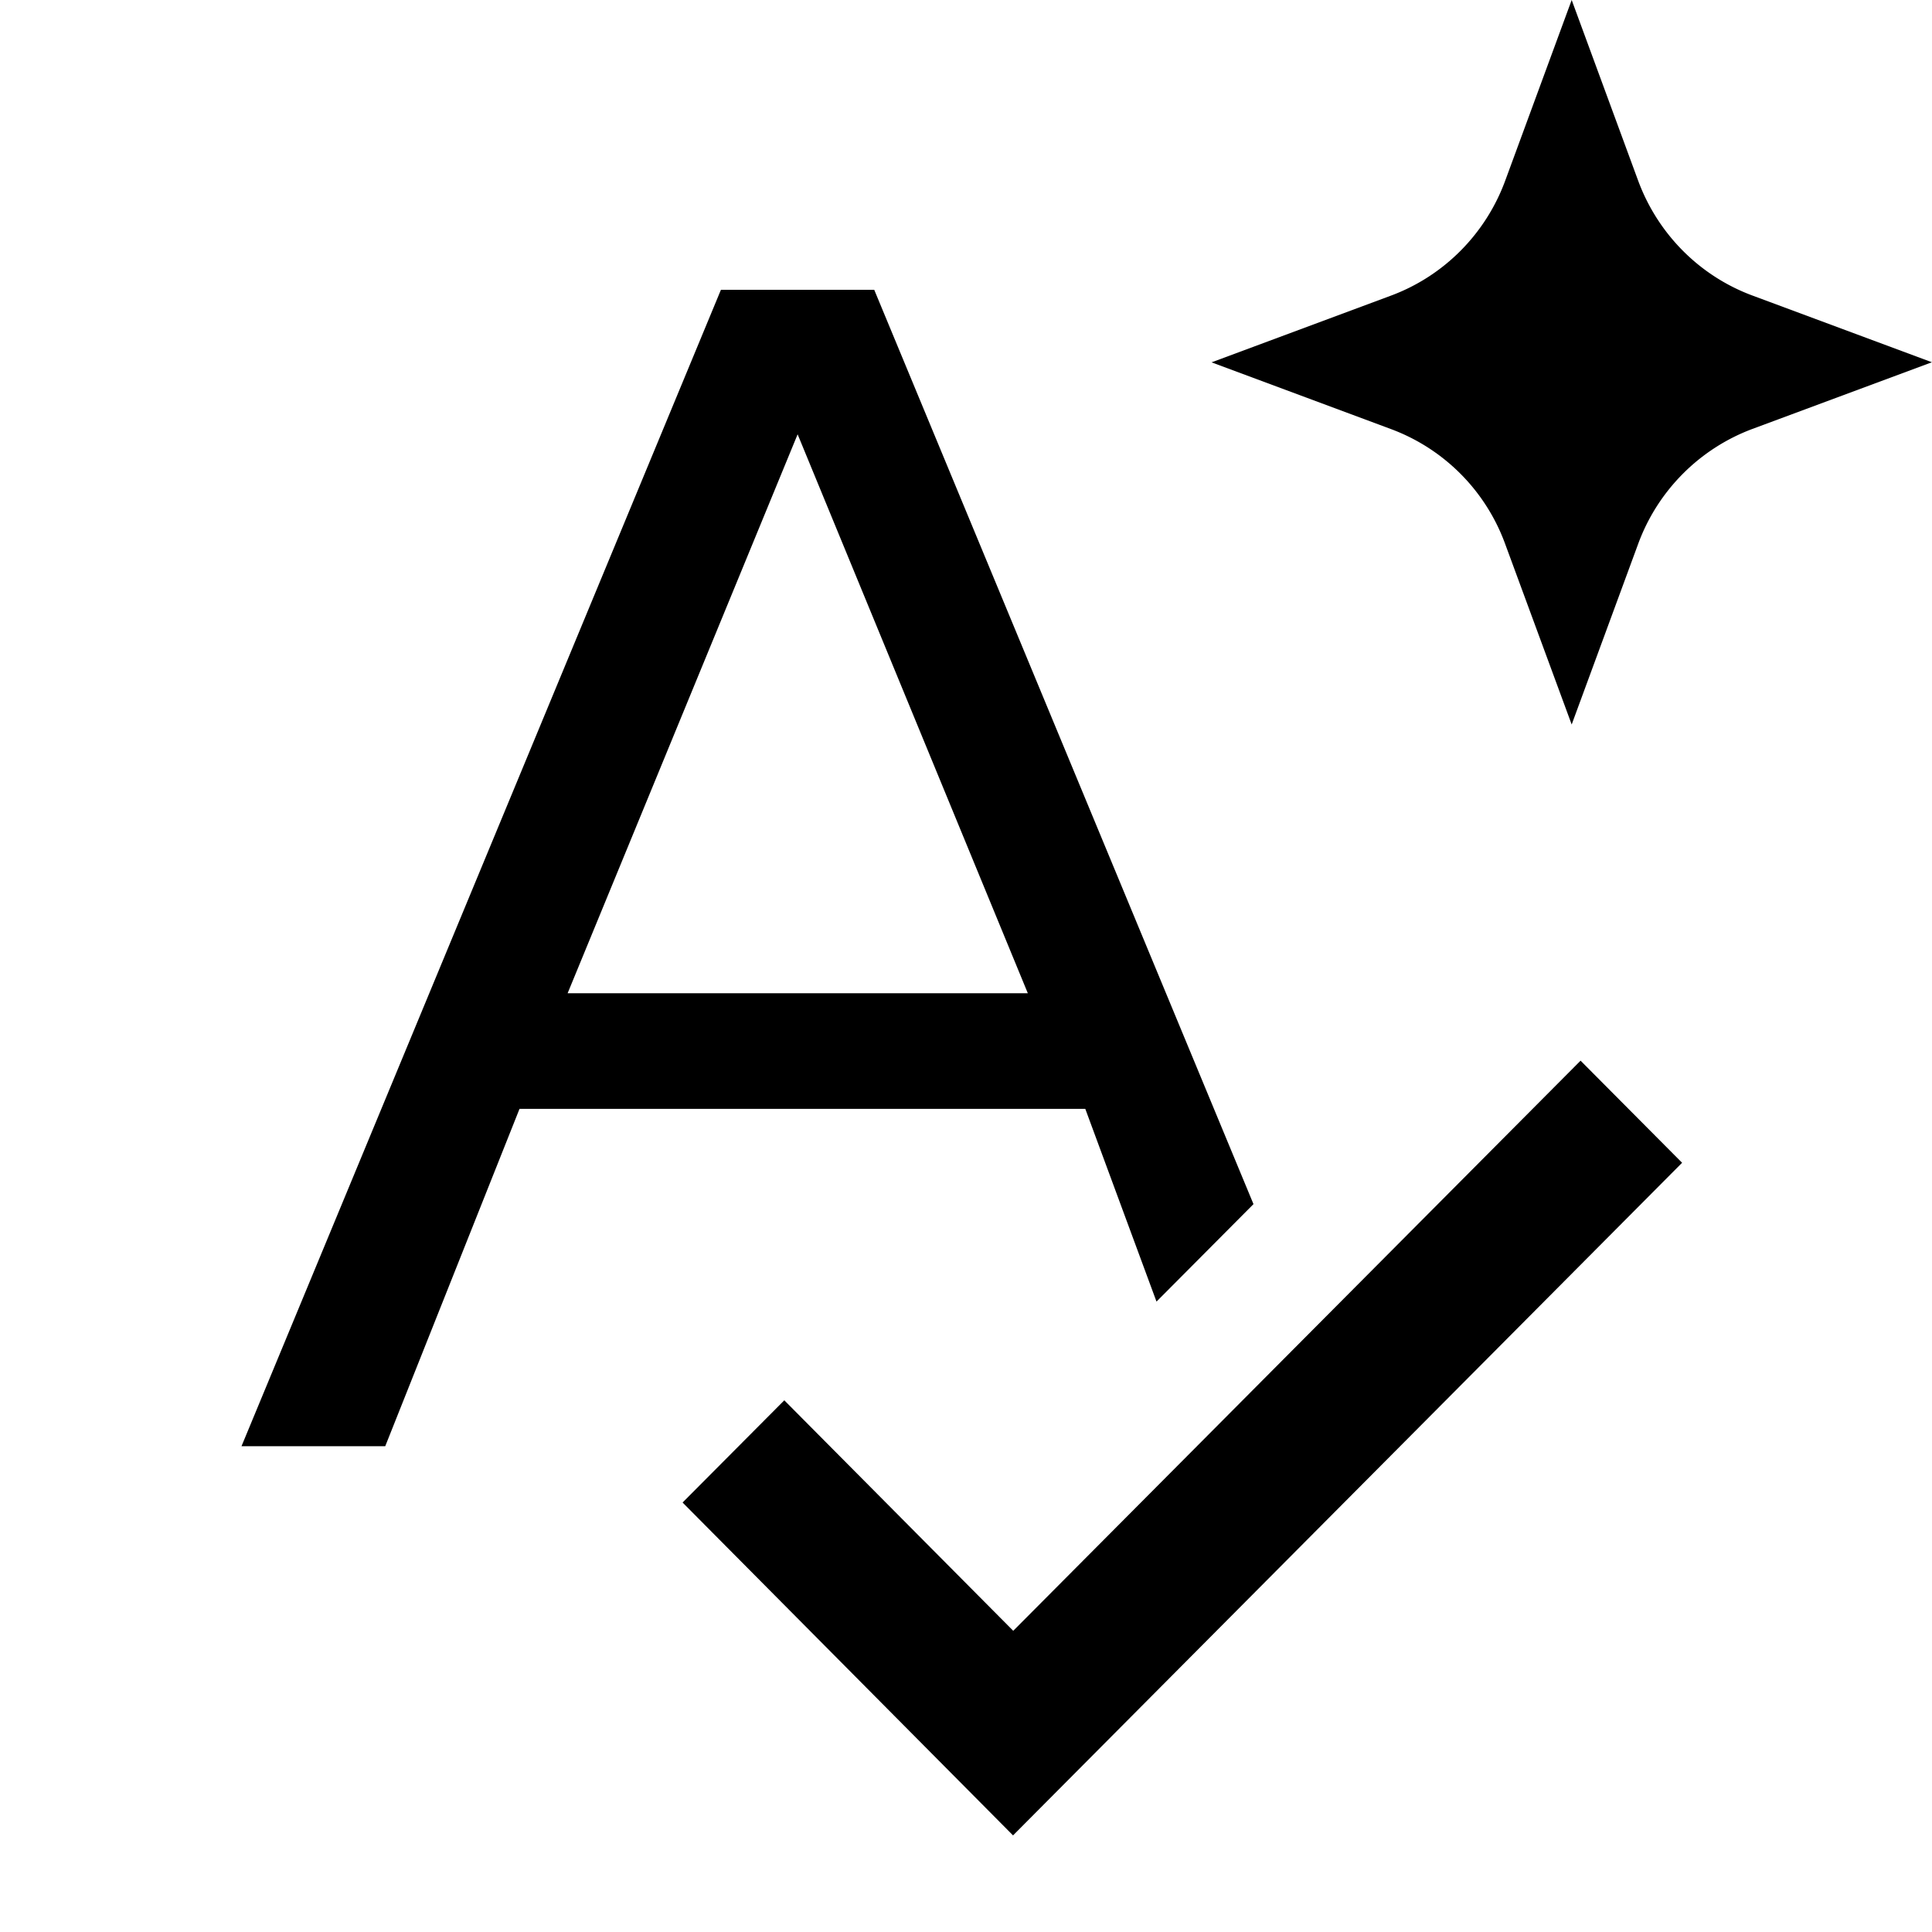
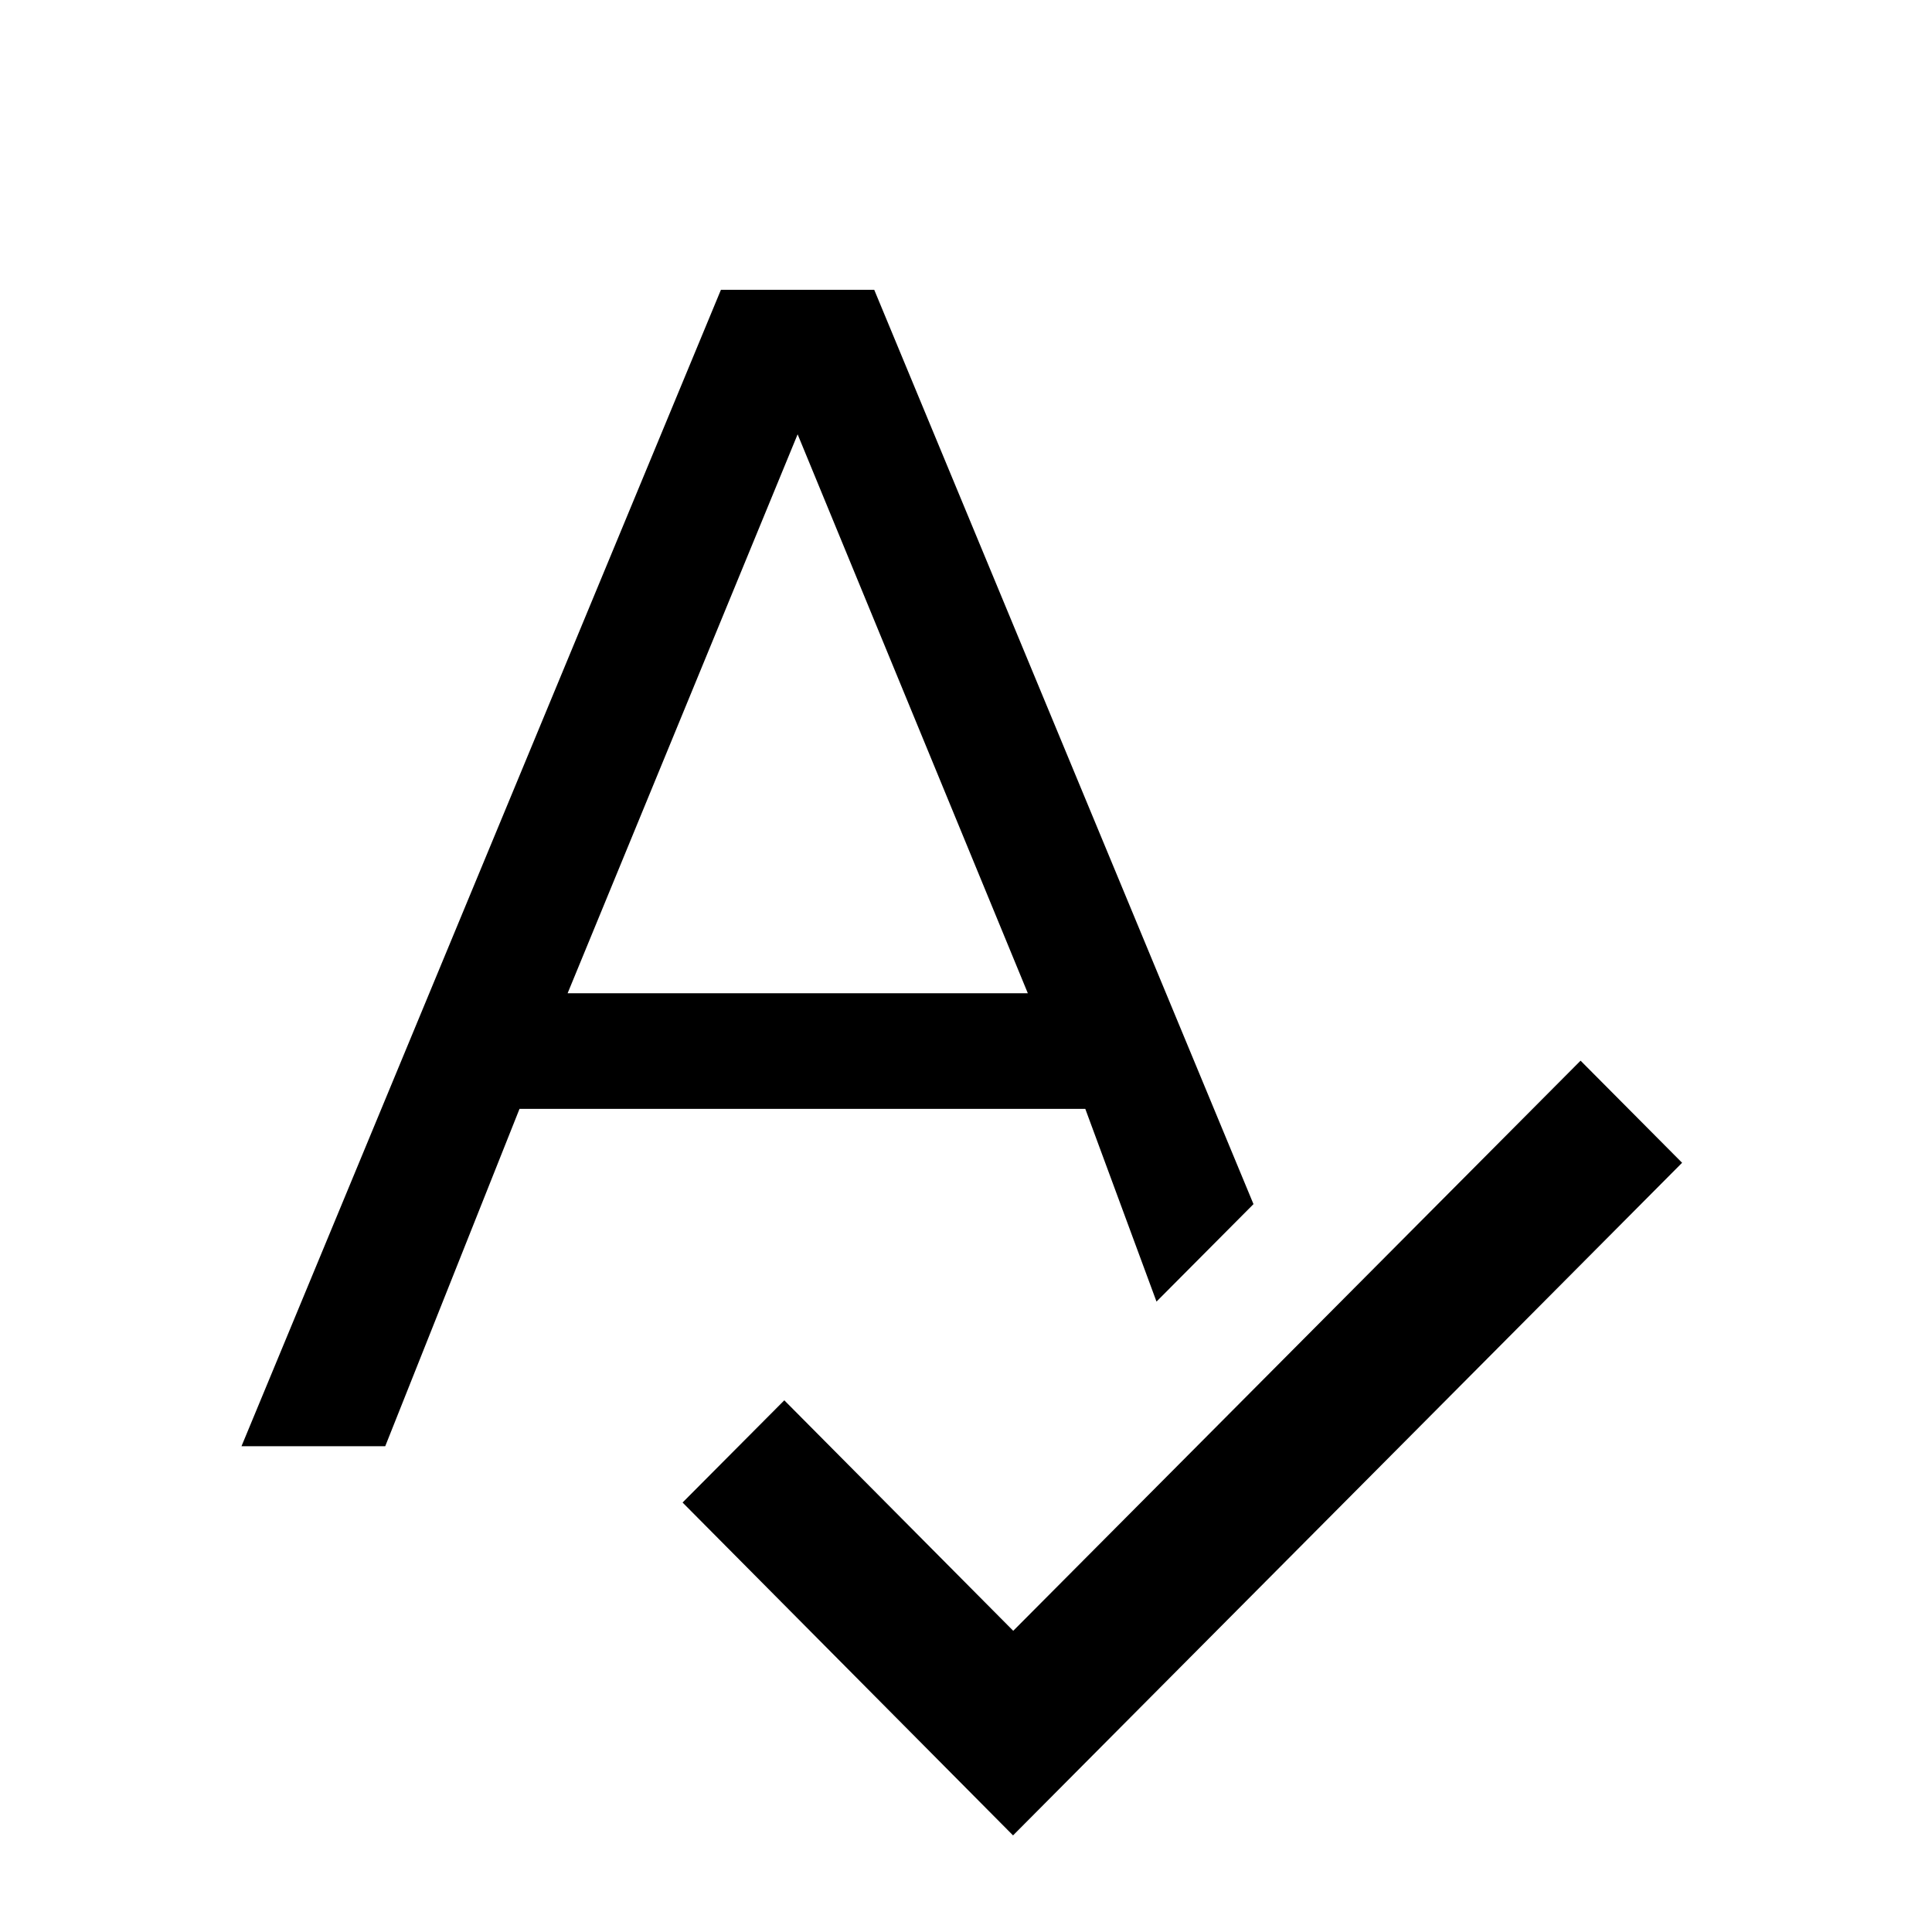
<svg xmlns="http://www.w3.org/2000/svg" viewBox="0 0 20 20">
  <path d="M17.413 12.037 10.487 19l-3.421-3.446 1.053-1.058 2.37 2.386 5.873-5.902z" />
  <path fill-rule="evenodd" d="m12.976 12.465-1.004 1.009-.737-1.995H5.378l-1.39 3.492H2.5L7.463 3H9.05zm-7.1-2.183h4.764L8.257 4.496z" clip-rule="evenodd" />
-   <path d="M16.958 1.87c.203.55.634.985 1.182 1.189l1.859.691-1.86.691a2.01 2.01 0 0 0-1.181 1.19L16.27 7.5l-.689-1.87A2 2 0 0 0 14.4 4.442l-1.858-.691L14.4 3.06c.548-.204.98-.64 1.182-1.19L16.27 0z" />
</svg>